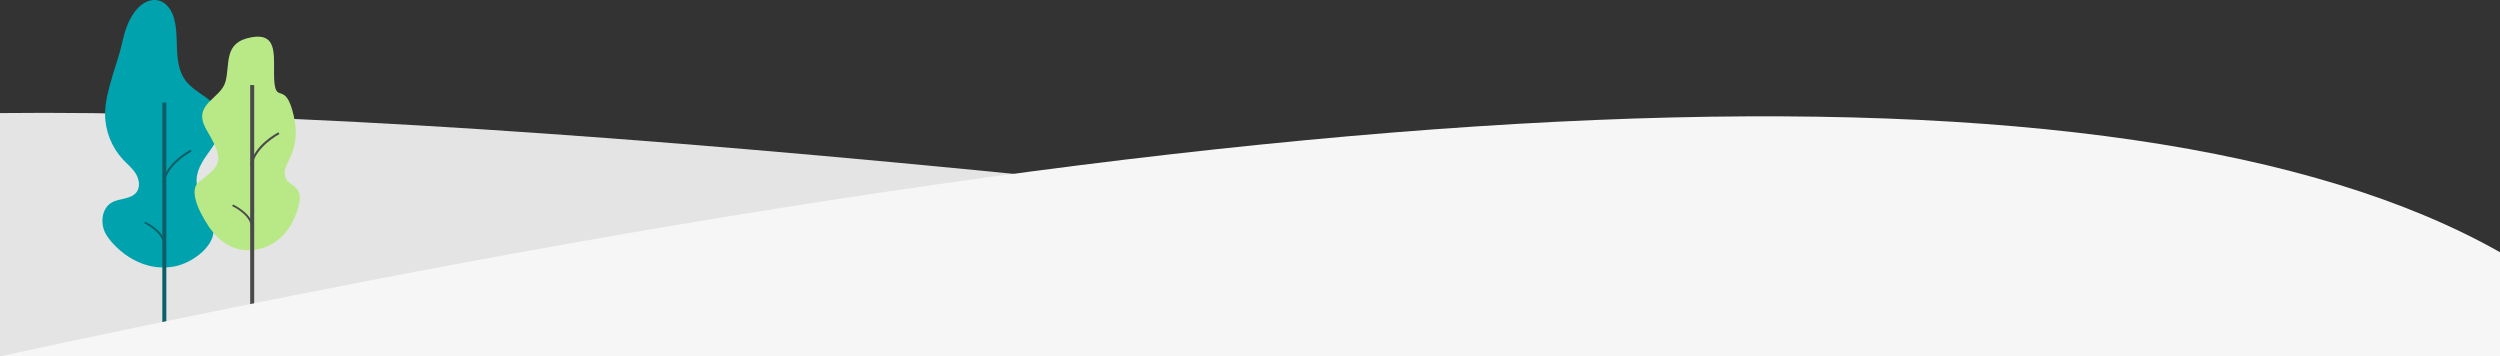
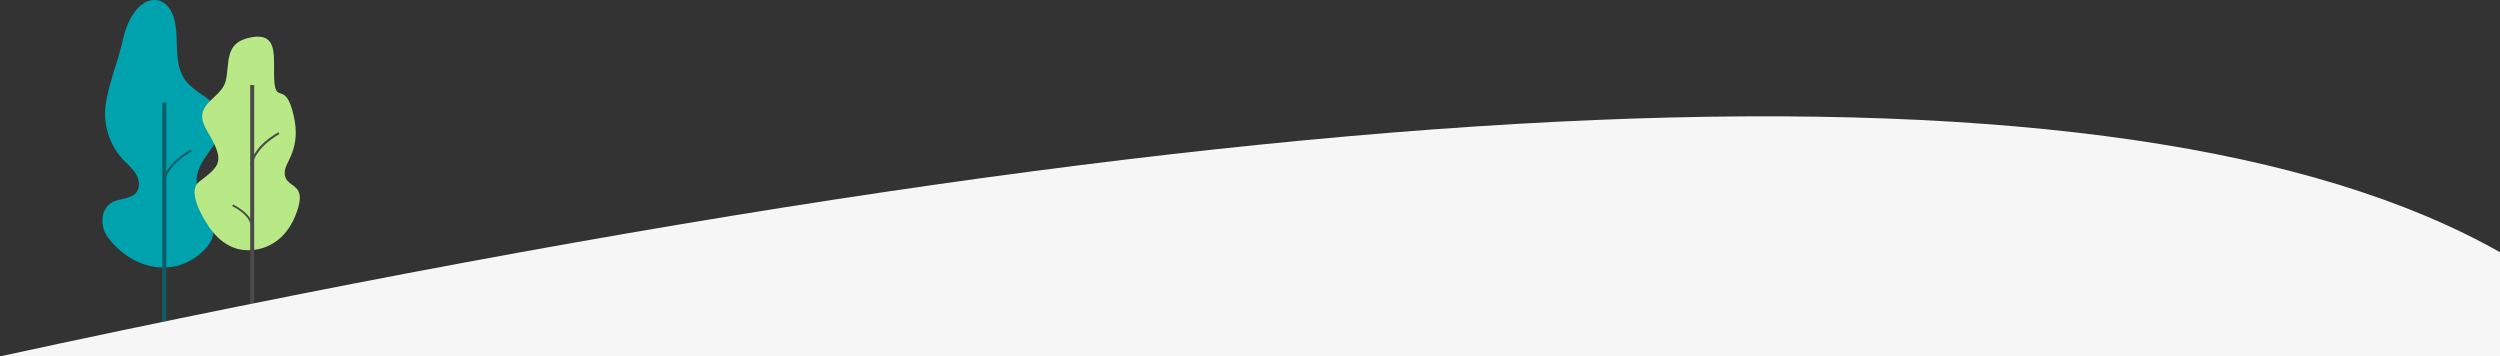
<svg xmlns="http://www.w3.org/2000/svg" version="1.1" x="0px" y="0px" width="1440px" height="205.268px" viewBox="0 0 1440 205.268" enable-background="new 0 0 1440 205.268" xml:space="preserve" class="section-divider {%color%}">
  <rect x="0" y="0" width="1440" height="205.268" fill="#333333" stroke="none" />
-   <path class="back" fill="#E4E4E4" d="M1440,205.118C748.075,108.838,268.075,62.176,0,65.132v140.136L1440,205.118z" />
  <g>
    <path fill="#00A3AD" d="M70.575,23.823c-1.486,6.963-3.975,13.668-5.962,20.502 c-2.045,7.035-4.109,14.191-4.084,21.523c0.033,9.538,3.774,19.012,10.246,25.947c2.536,2.717,5.497,5.092,7.45,8.265 c1.953,3.172,2.673,7.528,0.492,10.544c-3.147,4.351-9.879,3.408-14.481,6.126c-5.795,3.422-6.6,12.145-3.296,18.053 c3.304,5.908,18.348,22.812,39.814,18.626c9.608-1.874,22.631-11.125,22.259-21.017c-0.387-10.3-10.109-18.644-9.778-28.946 c0.217-6.75,4.702-12.454,8.584-17.947c3.882-5.493,7.5-12.186,5.712-18.692c-2.632-9.578-14.823-12.536-20.728-20.482 c-3.802-5.117-4.639-11.847-4.875-18.244c-0.236-6.397-0.075-12.953-2.184-18.988C94.628-5.544,76.466-3.798,70.575,23.823" />
    <polygon fill="#0D5E67" points="93.5,186 95.805,186 95.805,59.073 93.5,59.073 " />
    <path fill="#0D5E67" d="M94.71,105.374l-1.21-0.19c1.983-11.511,15.687-18.669,16.268-18.968l0.581,1.032 C110.212,87.317,96.594,94.437,94.71,105.374" />
-     <path fill="#0D5E67" d="M93.926,139.7c-1.304-6.681-10.76-11.045-10.856-11.088l0.566-0.886 c0.41,0.186,10.068,4.637,11.469,11.811L93.926,139.7" />
  </g>
  <g>
    <path fill="#B8E986" d="M129.839,47.165c-2.801,9.932-19.045,12.634-11.311,26.825 c0.289,0.529,0.588,1.105,0.923,1.67c10.388,17.512,7.42,19.72-4.824,29.098c-5.248,4.02-1.221,13.948,1.841,19.408 c3.062,5.459,12.108,23.288,32.002,19.42c8.904-1.731,18.596-8.286,23.219-23.733c4.623-15.447-8.017-11.134-7.71-20.654 c0.202-6.237,9.744-13.15,5.121-32.896s-10.02-6.625-11.064-19.138c-1.044-12.514,3.414-28.605-13.133-25.7 C128.354,24.37,132.732,36.902,129.839,47.165z" />
    <polygon fill="#4A4A4A" points="144.105,176.2 146.411,176.2 146.411,49 144.105,49 " />
    <path fill="#4A4A4A" d="M145.316,95.4l-1.21-0.191C146.089,83.673,159.798,76.5,160.38,76.2l0.581,1.034 C160.824,77.305,147.2,84.439,145.316,95.4" />
    <path fill="#4A4A4A" d="M144.531,129.8c-1.305-6.695-10.764-11.068-10.86-11.111l0.566-0.889 c0.411,0.187,10.072,4.647,11.473,11.836L144.531,129.8" />
  </g>
  <path class="front" fill="#F6F6F6" d="M1440,145.281C1225.096,23.736,745.096,43.731,0,205.268h1440V145.281z" />
</svg>